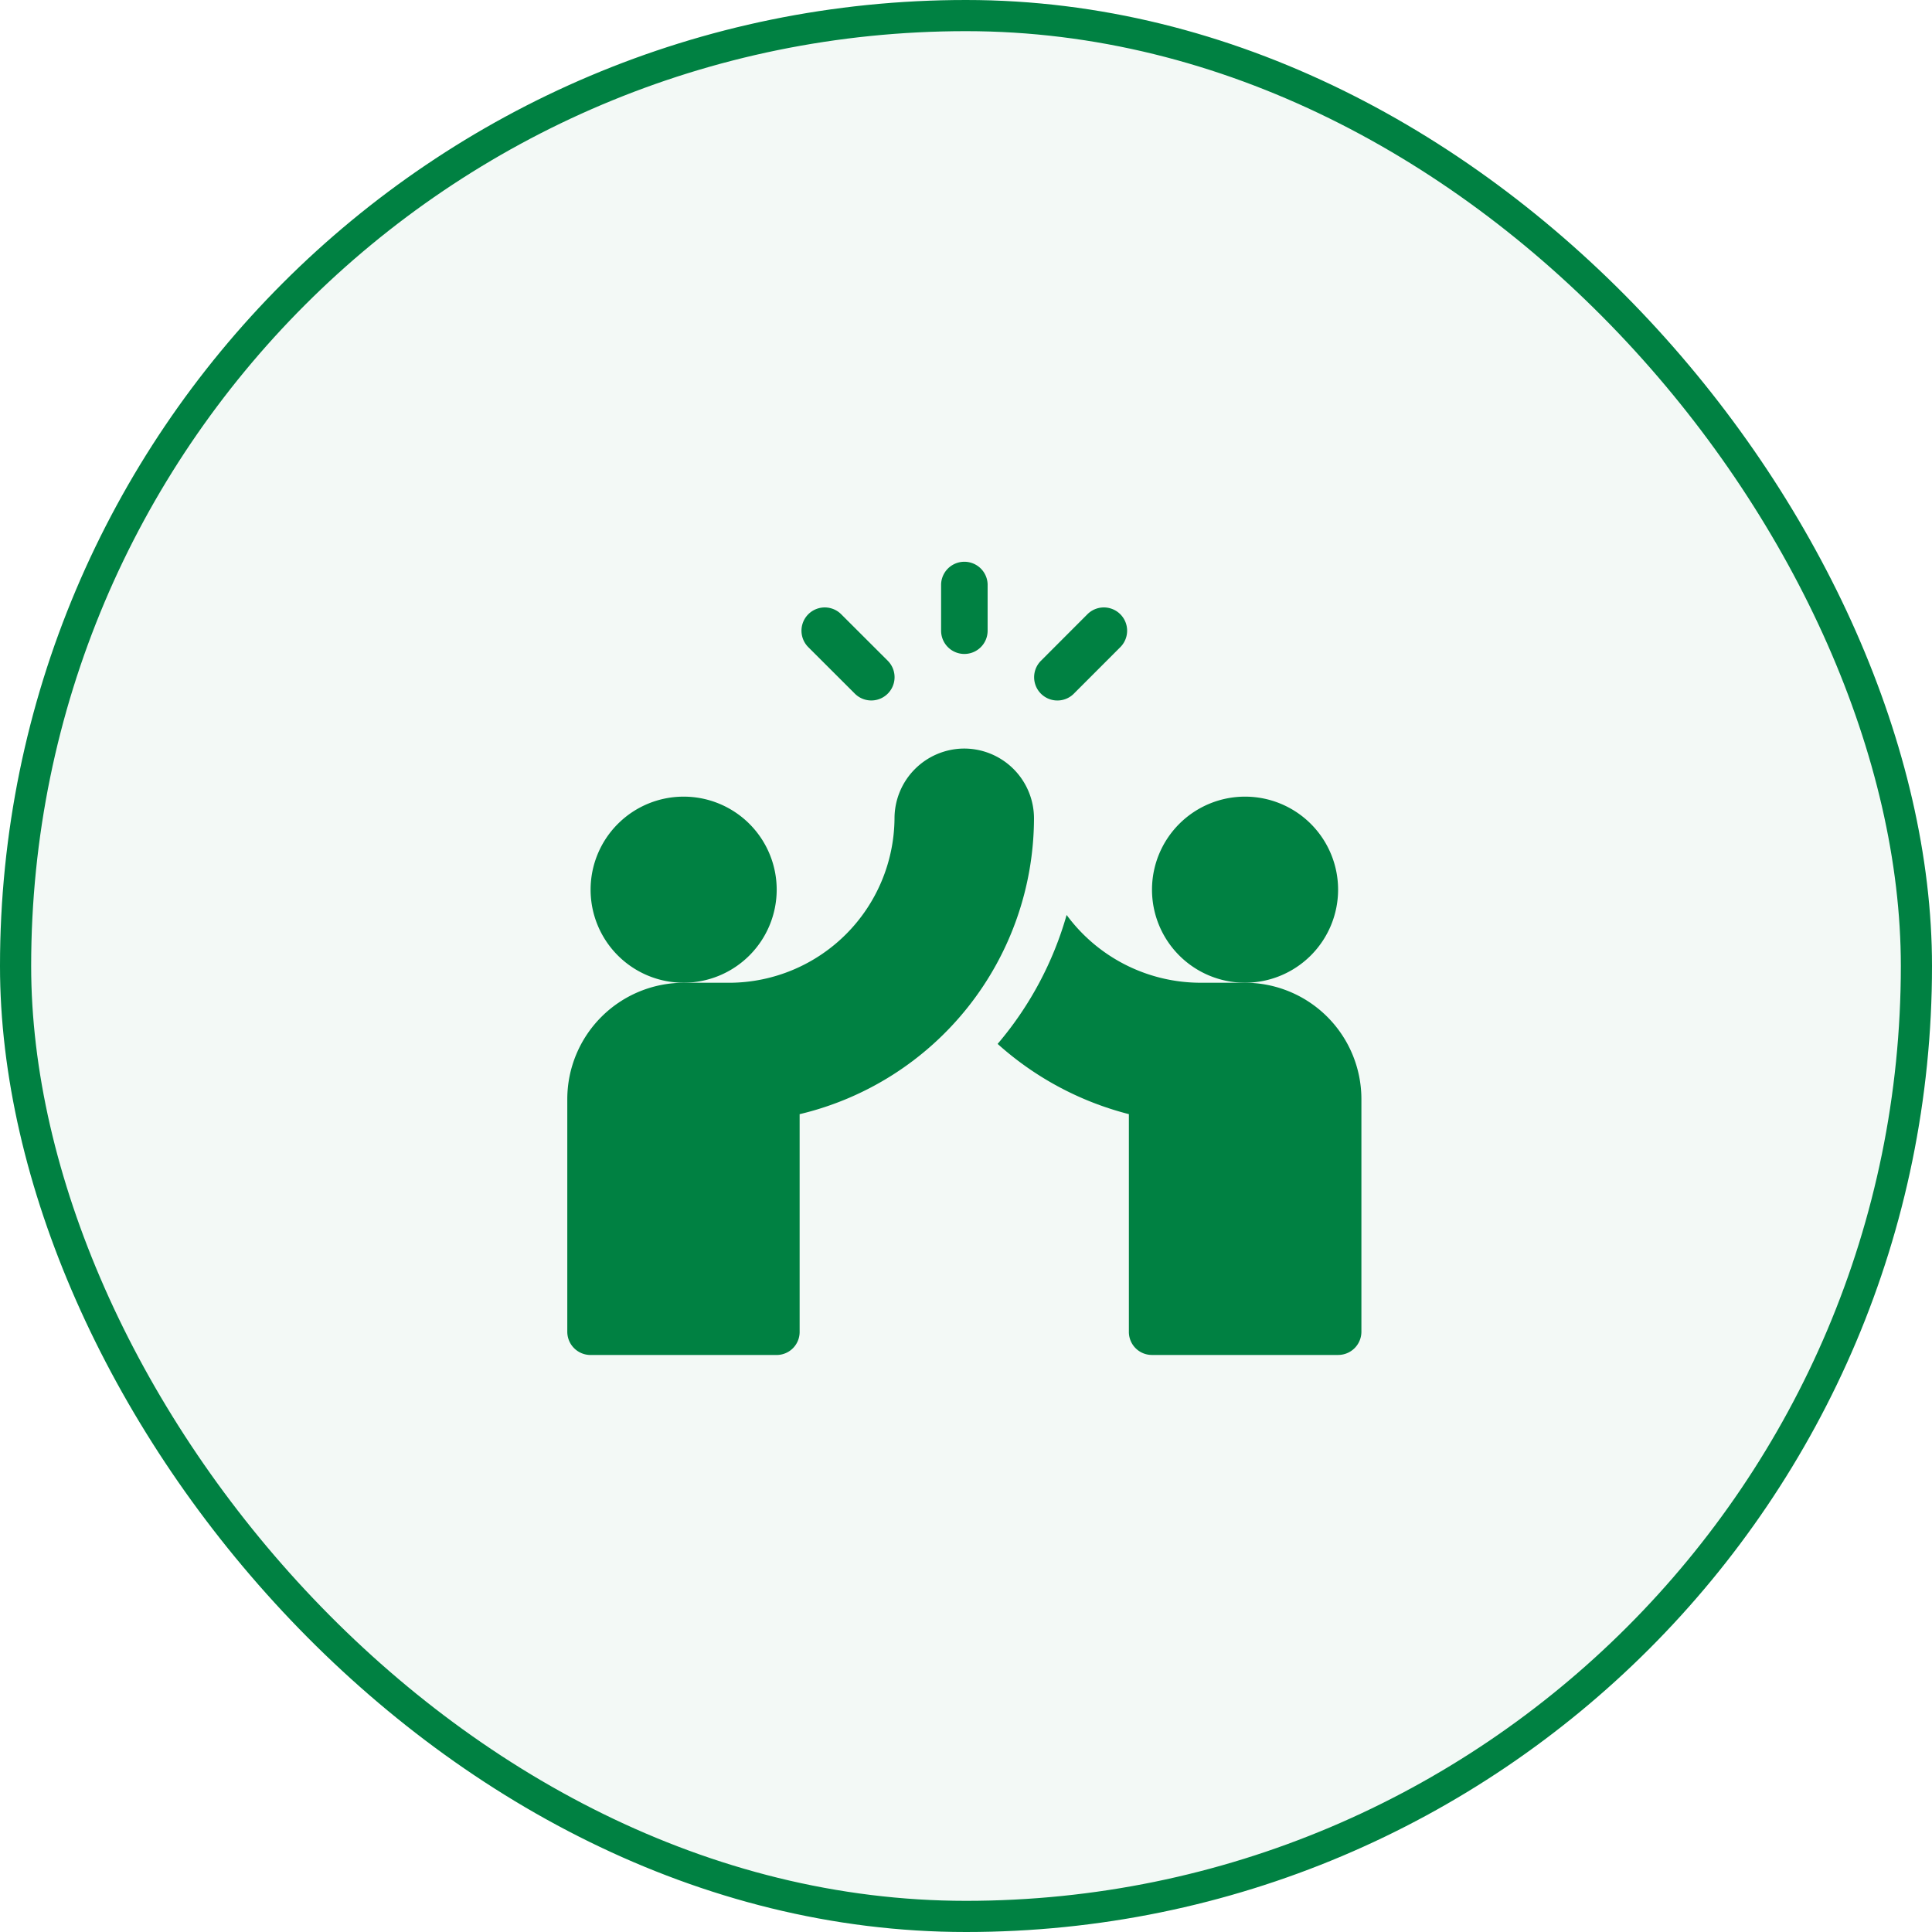
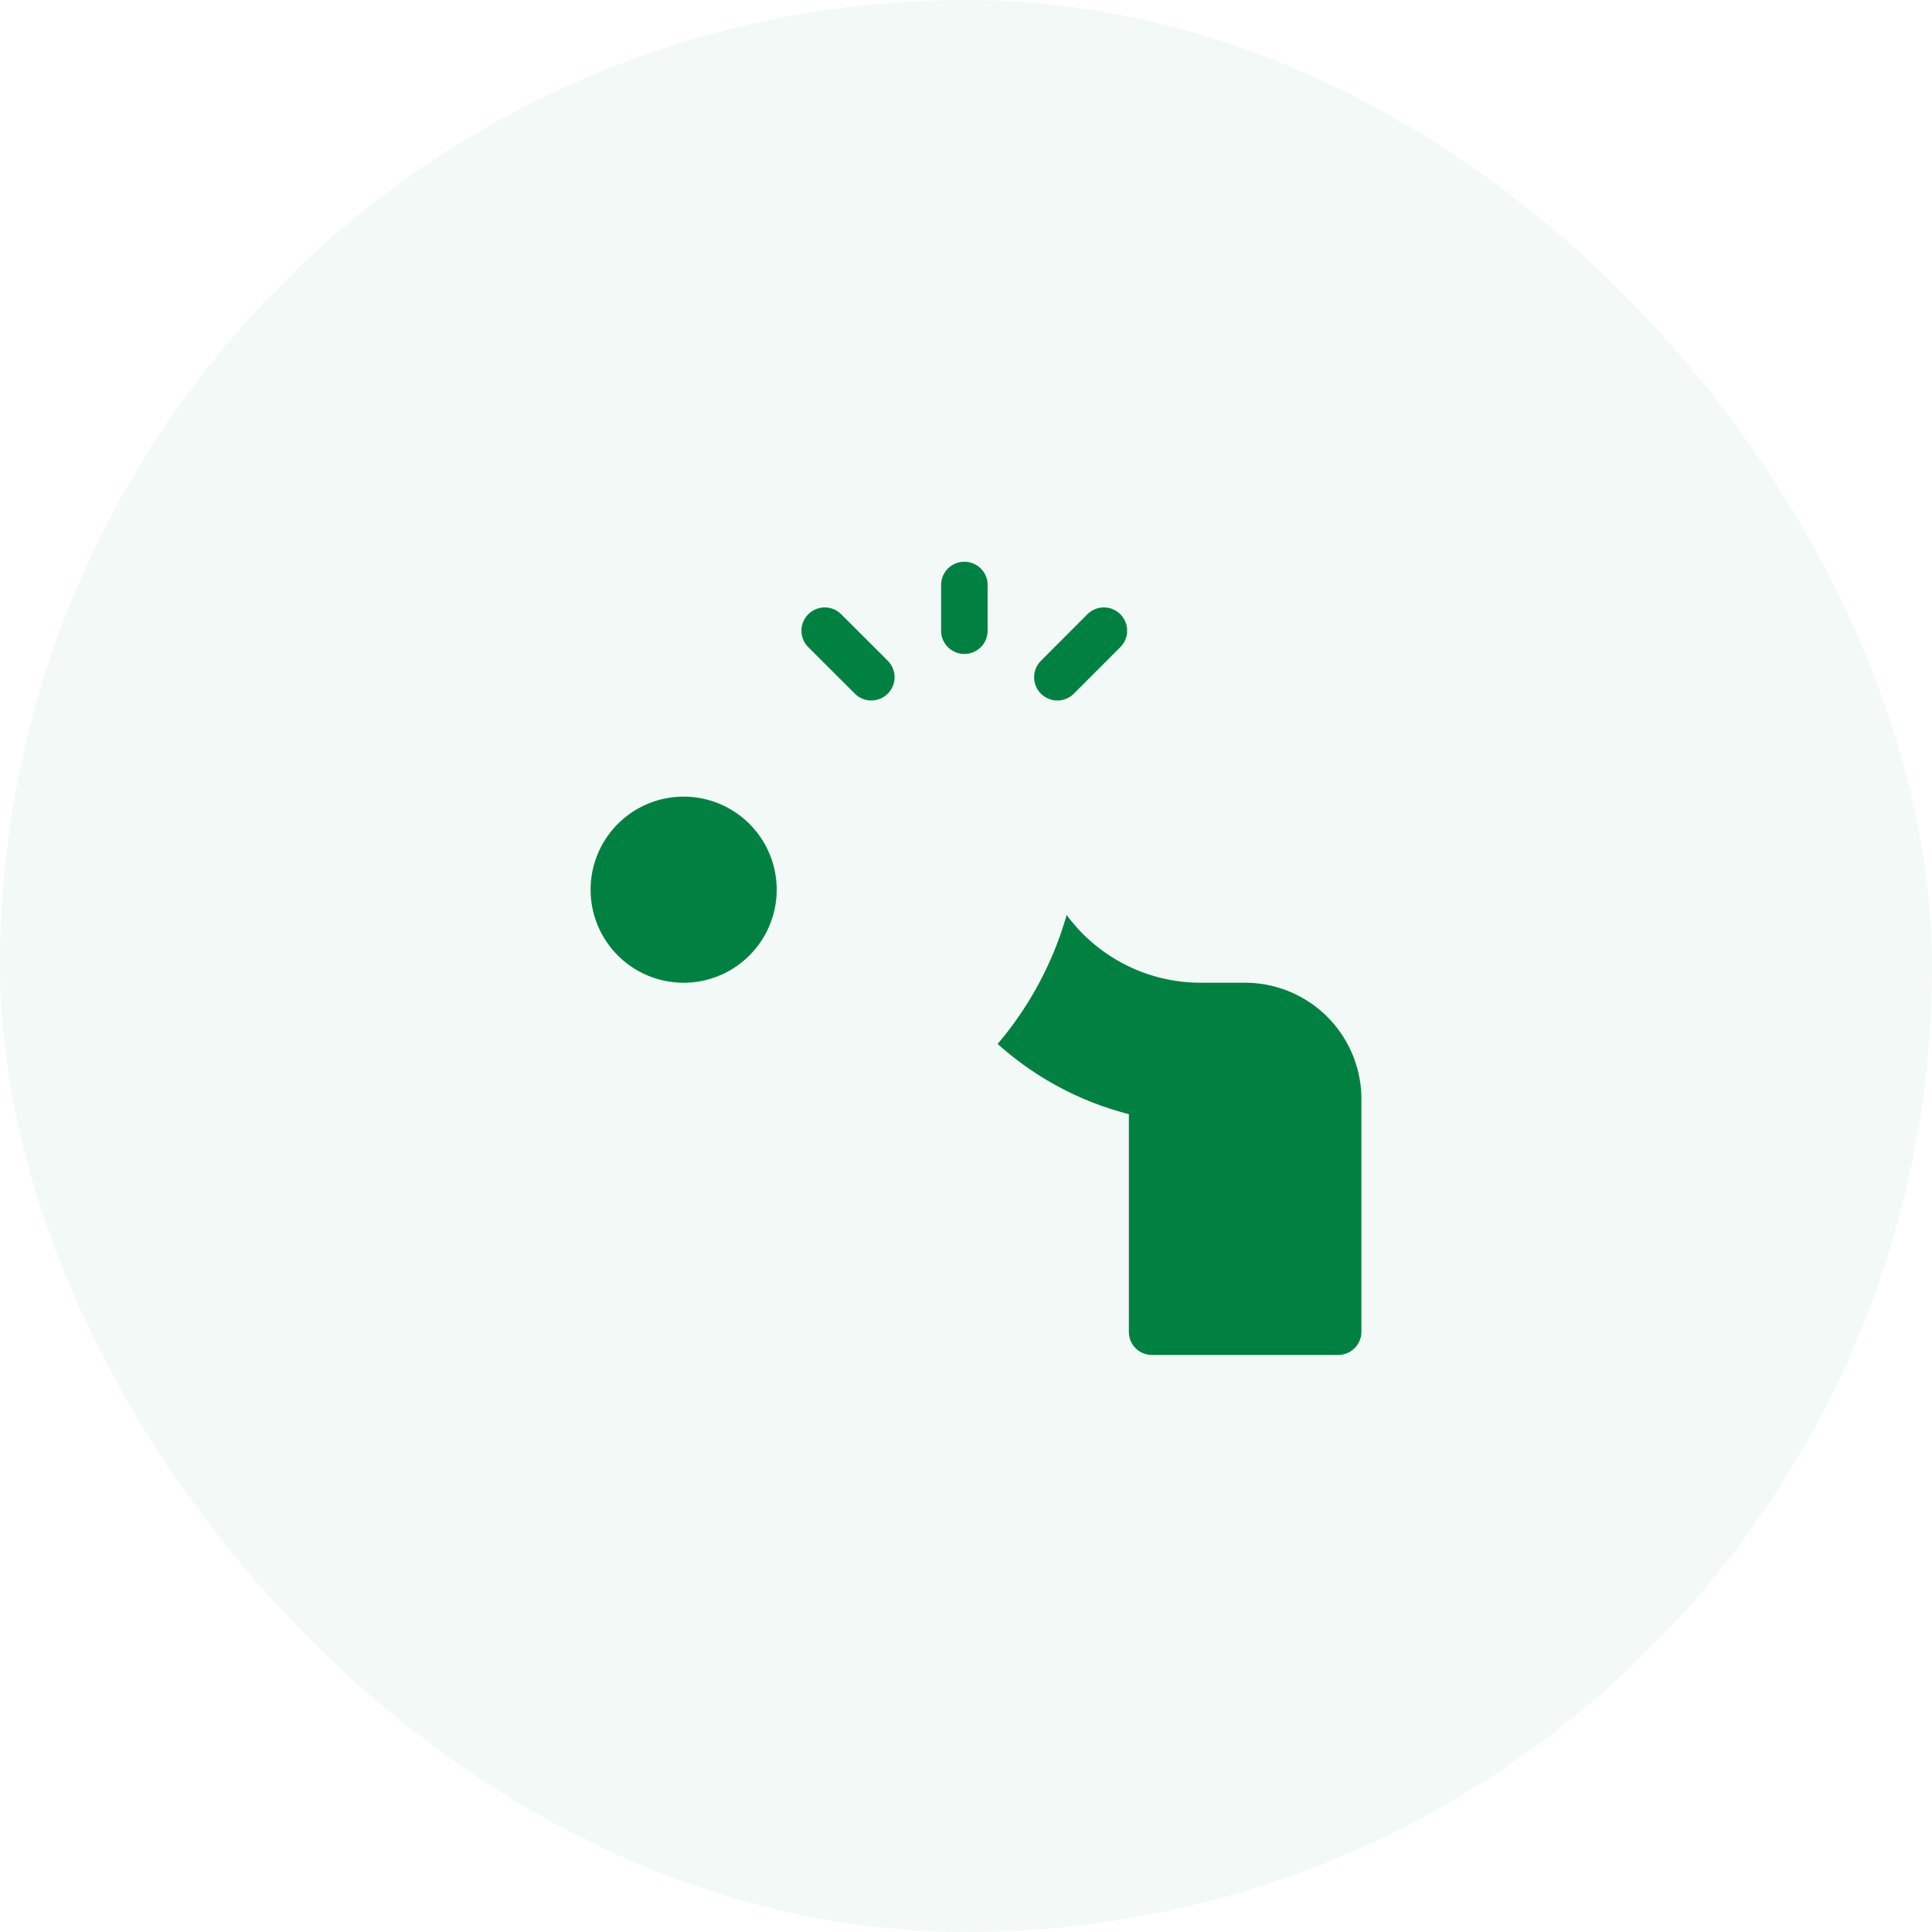
<svg xmlns="http://www.w3.org/2000/svg" width="62" height="62" viewBox="0 0 62 62">
  <g id="Group_200752" data-name="Group 200752" transform="translate(0.205 0)">
    <g id="Rectangle_57166" data-name="Rectangle 57166" transform="translate(-0.205 0)" fill="rgba(0,129,66,0.05)" stroke="#008142" stroke-width="1">
      <rect width="62" height="62" rx="31" stroke="none" />
-       <rect x="0.5" y="0.5" width="61" height="61" rx="30.5" fill="none" />
    </g>
    <g id="Group_80698" data-name="Group 80698" transform="translate(18 18)">
      <path id="Path_156507" data-name="Path 156507" d="M26.995,2.986a.746.746,0,0,0,.747-.747V.747a.747.747,0,0,0-1.493,0V2.24A.746.746,0,0,0,26.995,2.986Zm3.514,1.274L32,2.768a.746.746,0,0,0-1.056-1.056L29.453,3.205a.746.746,0,1,0,1.056,1.056Zm-7.028,0a.746.746,0,1,0,1.056-1.056L23.043,1.712a.746.746,0,0,0-1.056,1.056Zm-2.508,6.291a2.986,2.986,0,1,0-2.986,2.986A2.989,2.989,0,0,0,20.973,10.551Zm0,0" transform="translate(-14.253)" fill="#008142" />
-       <path id="Path_156508" data-name="Path 156508" d="M12.741,121a2.242,2.242,0,0,0-2.24,2.24,5.318,5.318,0,0,1-5.276,5.276H3.733A3.737,3.737,0,0,0,0,132.248v7.466a.746.746,0,0,0,.747.747H6.719a.738.738,0,0,0,.737-.746l0-6.982a9.783,9.783,0,0,0,7.521-9.493A2.242,2.242,0,0,0,12.741,121Zm11.995,4.529a2.986,2.986,0,1,0-2.986,2.986A2.989,2.989,0,0,0,24.736,125.529Zm0,0" transform="translate(0 -114.978)" fill="#008142" />
      <path id="Path_156509" data-name="Path 156509" d="M285.413,230.468H283.92a5.346,5.346,0,0,1-4.233-2.175,11.036,11.036,0,0,1-2.214,4.138,10.013,10.013,0,0,0,4.212,2.254l0,6.982a.738.738,0,0,0,.737.746H288.4a.746.746,0,0,0,.747-.747V234.2A3.737,3.737,0,0,0,285.413,230.468Zm0,0" transform="translate(-263.663 -216.931)" fill="#008142" />
    </g>
  </g>
</svg>